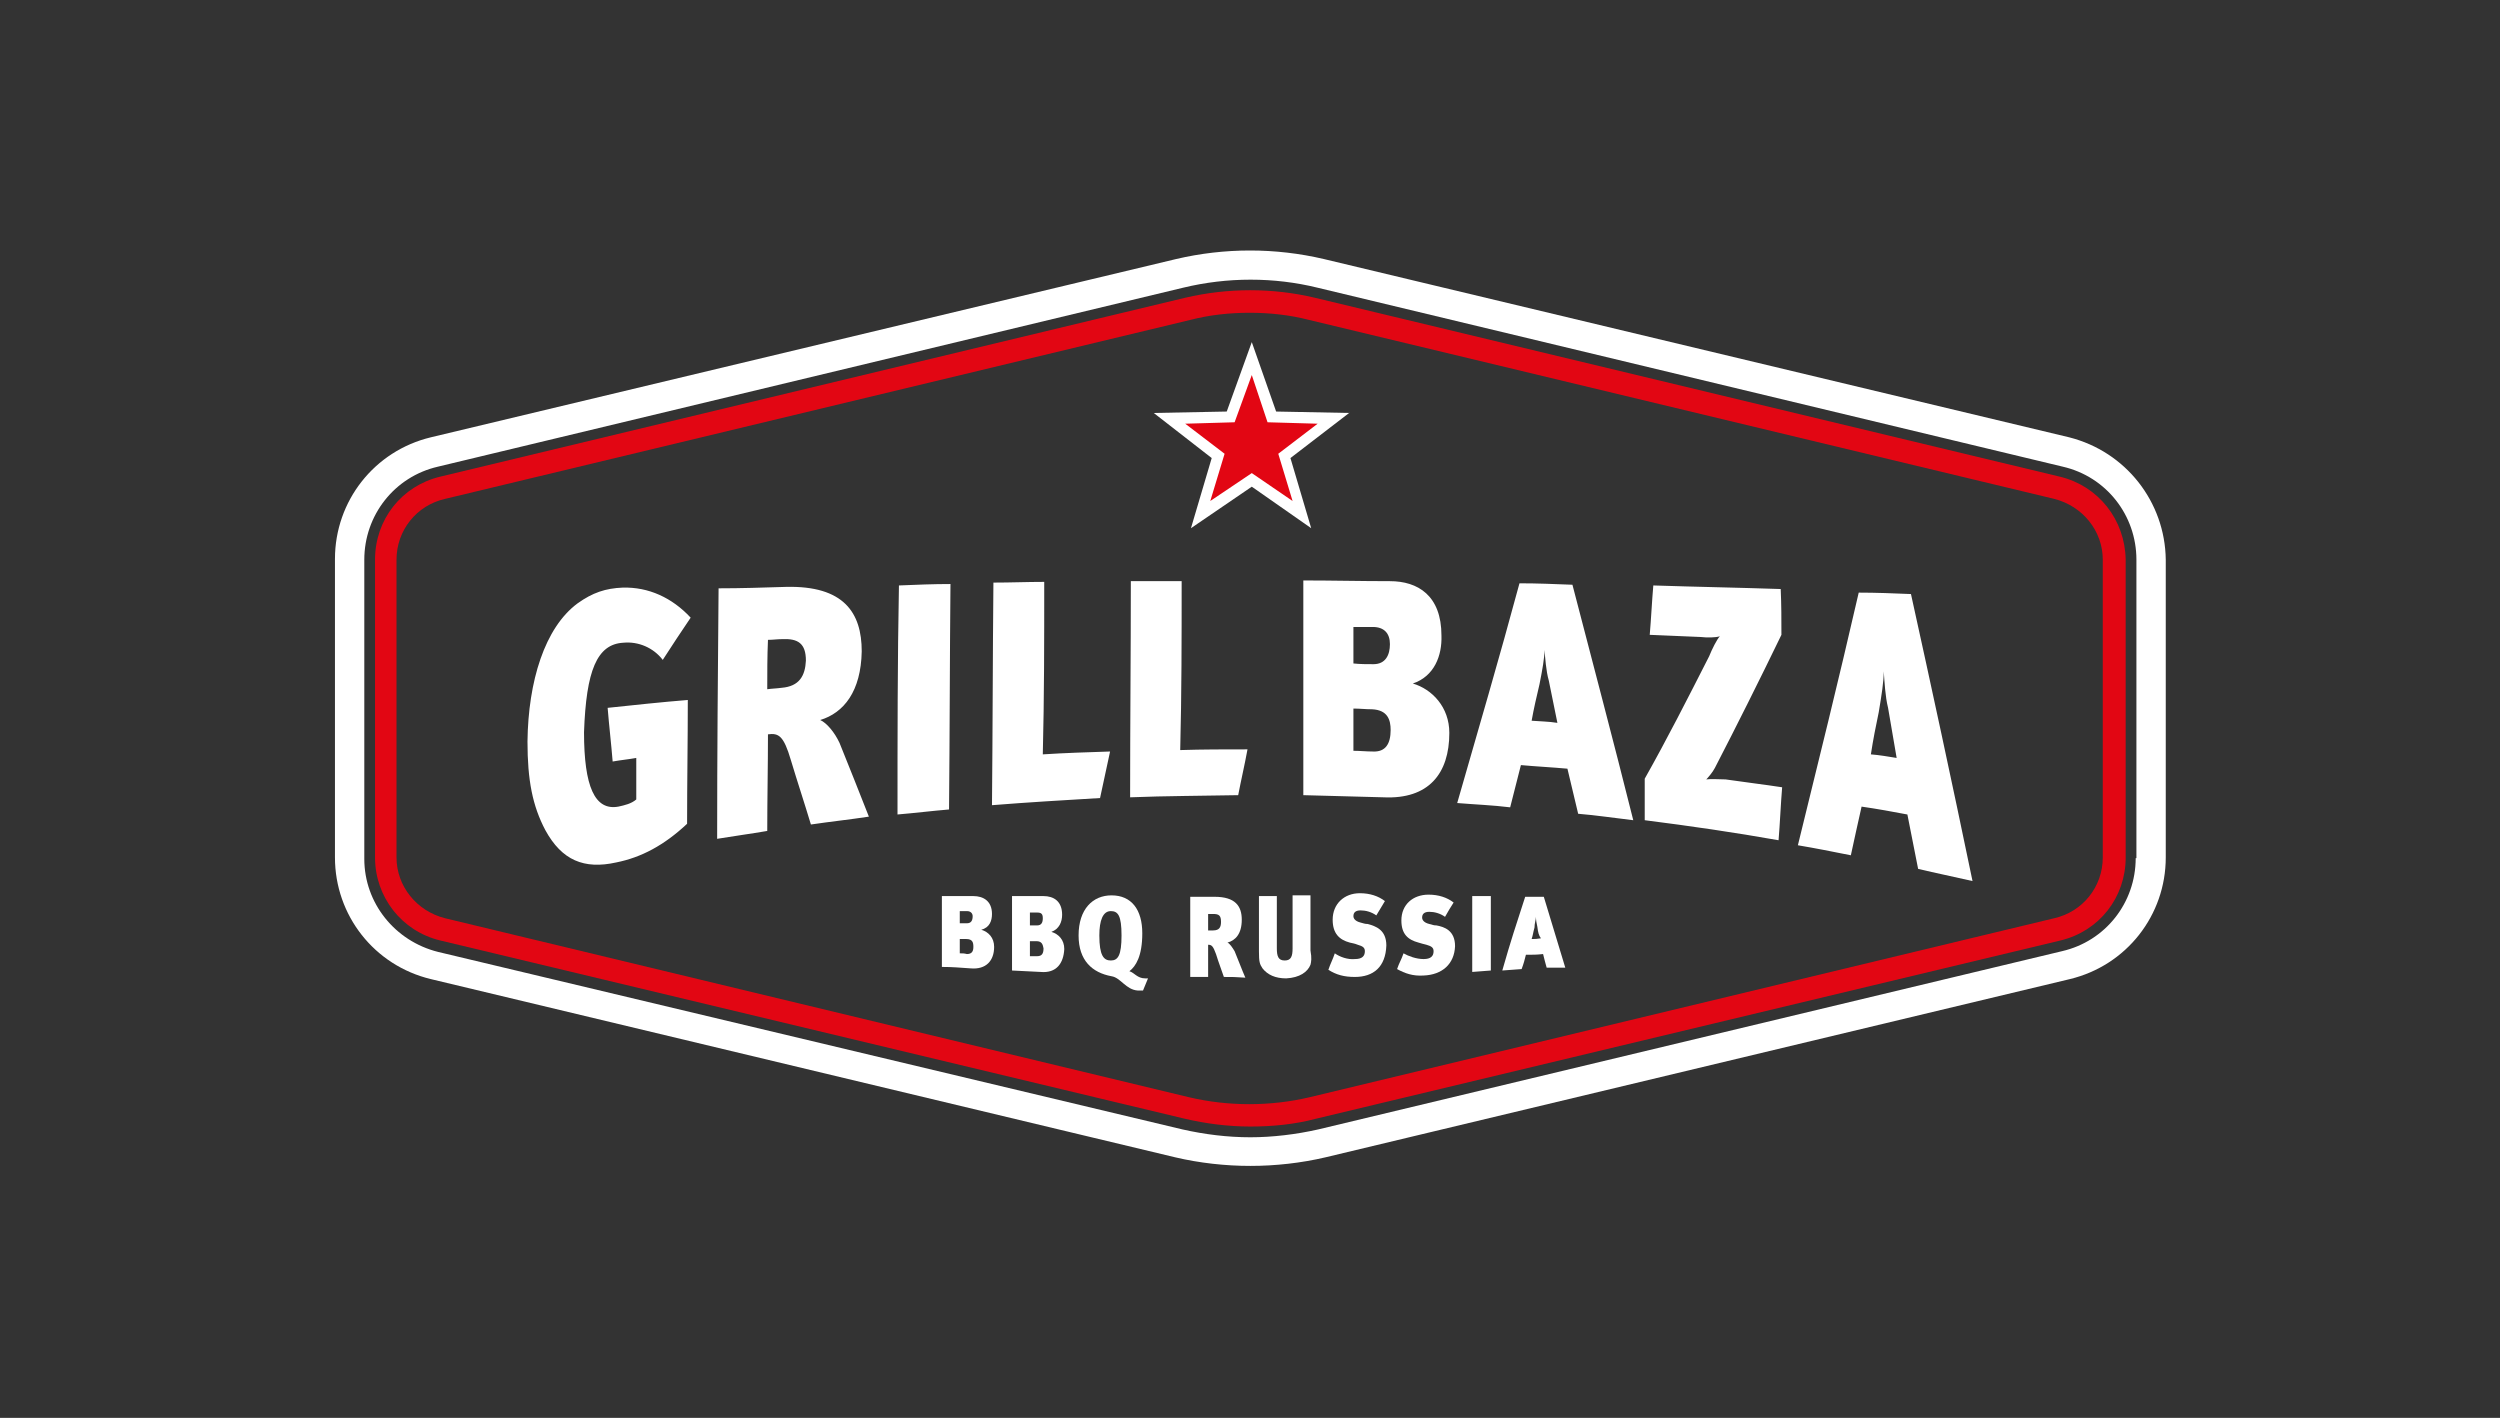
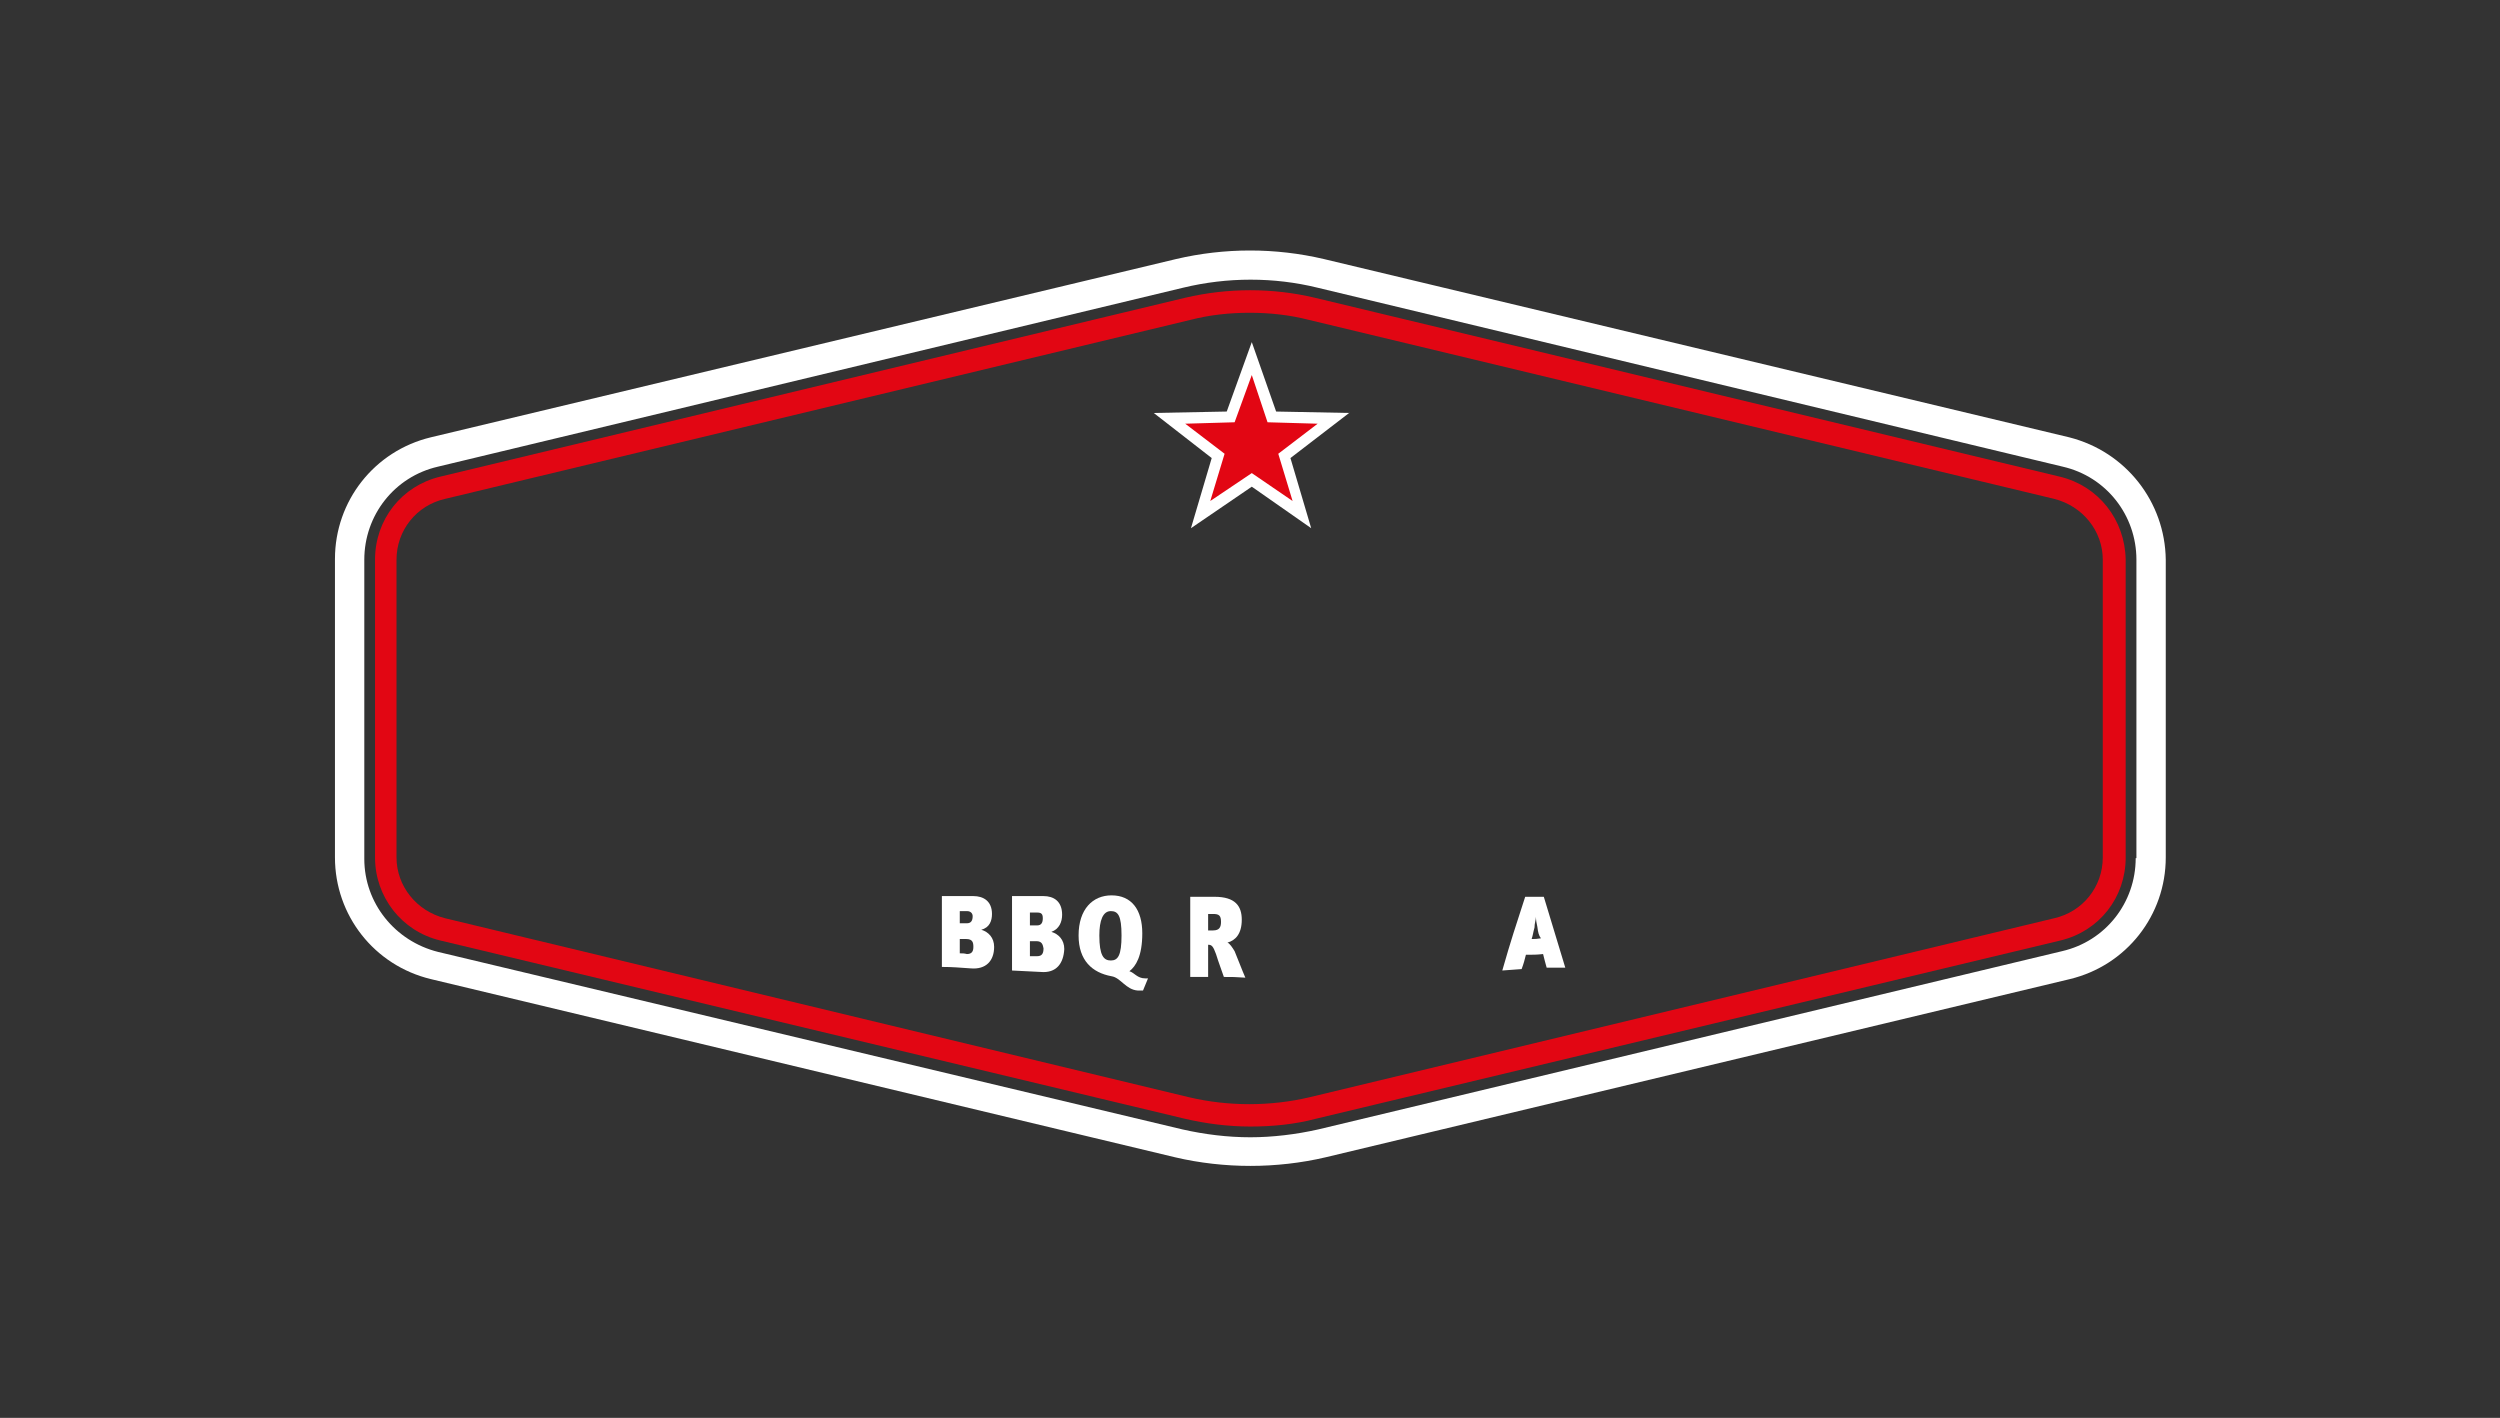
<svg xmlns="http://www.w3.org/2000/svg" version="1.0" id="Layer_1" x="0px" y="0px" viewBox="0 0 349.3 198.1" xml:space="preserve">
  <rect x="0" y="0" width="349.3" height="198.1" fill="#333333" stroke="none" />
  <g>
    <path fill="#FFFFFF" d="M289.1,61.1L185,36.2c-6.8-1.6-13.9-1.6-20.7,0L60.2,61.1c-7.9,1.9-13.4,8.9-13.4,17v41.7 c0,8.1,5.5,15.1,13.4,17l104,24.9c3.4,0.8,7,1.2,10.5,1.2c3.5,0,7.1-0.4,10.5-1.2l104-24.9c7.9-1.9,13.4-8.9,13.4-17V78.2 C302.5,70.1,297,63.1,289.1,61.1z M298.4,119.9c0,6.2-4.2,11.6-10.3,13l-103.9,24.9c-3.1,0.7-6.4,1.1-9.5,1.1 c-3.2,0-6.4-0.4-9.5-1.1L61.2,133c-6-1.5-10.3-6.8-10.3-13V78.2c0-6.2,4.2-11.6,10.3-13l104.1-25c6.2-1.5,12.7-1.5,18.8,0l104.1,25 c6.1,1.4,10.3,6.8,10.3,13V119.9z" />
    <path fill="#E20613" d="M287.8,66.6l-104.1-25c-5.9-1.4-12.1-1.4-18.1,0l-104.1,25c-5.4,1.3-9.1,6-9.1,11.6v41.6 c0,5.5,3.7,10.3,9.1,11.6l104,24.9c3,0.7,6.1,1.1,9.2,1.1c3.1,0,6.2-0.3,9.2-1.1l104-24.9c5.4-1.3,9.1-6,9.1-11.6V78.2 C296.9,72.6,293.2,67.9,287.8,66.6z M293.8,119.8c0,4.1-2.8,7.6-6.8,8.5l-104,25c-5.5,1.3-11.4,1.3-16.9,0l-103.9-25 c-4-1-6.8-4.5-6.8-8.5V78.2c0-4.1,2.8-7.6,6.8-8.5l104.1-25c2.7-0.7,5.5-1,8.3-1s5.6,0.3,8.3,1l104.1,25c4,1,6.8,4.5,6.8,8.5 L293.8,119.8L293.8,119.8z" />
    <polygon fill="#FFFFFF" points="188.5,57.7 178.3,57.5 174.9,47.8 171.4,57.5 161.2,57.7 169.3,64 166.4,73.8 174.9,68 183.2,73.8 180.3,64 " />
    <g>
      <g>
        <path fill="#FFFFFF" d="M135.6,135.3c-1.6-0.1-2.4-0.2-4-0.2c0-3.9,0-5.9,0-9.9c1.7,0,2.6,0,4.4,0c1.4,0,2.6,0.7,2.6,2.5 c0,0.9-0.3,1.9-1.5,2.2c1,0.3,1.8,1.1,1.8,2.4C138.9,134.2,137.8,135.5,135.6,135.3z M135.1,127.3c-0.4,0-0.6,0-1,0 c0,0.7,0,1.1,0,1.7c0.4,0,0.6,0,1,0c0.6,0,0.8-0.4,0.8-1C135.9,127.7,135.7,127.3,135.1,127.3z M135,131.2c-0.4,0-0.6,0-0.9,0 c0,0.8,0,1.2,0,2c0.4,0,0.6,0,1,0.1c0.7,0,0.9-0.4,0.9-1C136,131.7,135.9,131.2,135,131.2z" />
        <path fill="#FFFFFF" d="M145.4,135.8c-1.6-0.1-2.4-0.1-4-0.2c0-4.2,0-6.3,0-10.4c1.7,0,2.6,0,4.4,0c1.4,0,2.6,0.7,2.6,2.6 c0,1-0.4,2-1.5,2.4c1,0.3,1.8,1.1,1.8,2.4C148.6,134.6,147.6,136,145.4,135.8z M144.9,127.5c-0.4,0-0.6,0-1,0c0,0.7,0,1.1,0,1.8 c0.4,0,0.6,0,1,0c0.6,0,0.8-0.4,0.8-1C145.7,127.7,145.5,127.5,144.9,127.5z M144.8,131.5c-0.4,0-0.6,0-0.9,0c0,0.8,0,1.2,0,2.1 c0.4,0,0.6,0,1,0c0.7,0,0.9-0.4,0.9-1.1C145.7,132,145.6,131.5,144.8,131.5z" />
        <path fill="#FFFFFF" d="M159.7,138.4c-0.2,0-0.4,0-0.7,0c-1.7-0.1-2.4-1.8-3.7-2c-2.7-0.5-4.6-2.2-4.6-5.7c0-3.7,2-5.6,4.6-5.6 c2.8,0,4.3,2,4.3,5.3c0,3.2-0.9,4.6-1.8,5.3c0.7,0.2,1.1,1,2.2,1c0.2,0,0.2,0,0.4,0C160.1,137.4,160,137.7,159.7,138.4z M155.2,127.3c-1.1,0-1.6,1.3-1.6,3.4c0,2.8,0.6,3.5,1.6,3.5s1.5-0.7,1.5-3.5C156.7,127.9,156.2,127.3,155.2,127.3z" />
        <path fill="#FFFFFF" d="M171,136.5c-0.4-1.2-0.7-1.9-1.1-3.2c-0.4-1.1-0.6-1.3-1.1-1.3c0,1.8,0,2.7,0,4.5c-1,0-1.5,0-2.5,0 c0-4.5,0-6.7,0-11.2c1.4,0,2,0,3.4,0c2.9,0,3.8,1.3,3.8,3.2c0,2-0.9,2.9-2,3.2c0.3,0.1,0.7,0.7,1,1.2c0.3,0.7,1.1,2.8,1.5,3.7 C172.7,136.5,172.1,136.5,171,136.5z M169.5,127.7c-0.2,0-0.4,0-0.7,0c0,0.9,0,1.4,0,2.3c0.3,0,0.4,0,0.7,0 c0.9,0,1.1-0.5,1.1-1.2C170.6,127.9,170.3,127.7,169.5,127.7z" />
-         <path fill="#FFFFFF" d="M183.1,134.8c-0.4,1-1.5,1.8-3.4,1.9c-1.5,0-2.6-0.5-3.3-1.4c-0.4-0.6-0.5-0.9-0.5-2.4c0-3.1,0-4.6,0-7.7 c1,0,1.5,0,2.5,0c0,2.9,0,4.4,0,7.3c0,1.1,0.2,1.7,1.1,1.7c0.9,0,1.1-0.6,1.1-1.7c0-2.9,0-4.4,0-7.4c1,0,1.5,0,2.5,0 c0,3.1,0,4.6,0,7.7C183.3,133.9,183.2,134.4,183.1,134.8z" />
-         <path fill="#FFFFFF" d="M189.3,136.5c-1.5,0-2.6-0.3-3.7-1c0.3-0.9,0.6-1.4,0.9-2.3c0.7,0.5,1.8,0.9,2.8,0.8c1,0,1.4-0.4,1.4-1.1 c0-0.5-0.3-0.7-1-0.9c-0.5-0.2-0.7-0.2-1.1-0.3c-1.5-0.4-2.4-1.3-2.4-3.2c0-2.2,1.6-3.7,3.8-3.7c1.4,0,2.6,0.4,3.5,1.1 c-0.5,0.8-0.7,1.2-1.2,2c-0.7-0.5-1.5-0.7-2.2-0.7s-1,0.3-1,0.8c0,0.3,0.2,0.7,1,0.9c0.4,0.1,0.6,0.2,1,0.2 c1.1,0.3,2.6,0.8,2.6,3C193.6,135.1,191.9,136.5,189.3,136.5z" />
-         <path fill="#FFFFFF" d="M198.9,136.3c-1.5,0.1-2.6-0.3-3.7-0.9c0.3-0.9,0.6-1.3,0.9-2.2c0.7,0.4,1.8,0.8,2.8,0.8 c1,0,1.4-0.4,1.4-1.1c0-0.5-0.3-0.7-1-0.9c-0.5-0.1-0.7-0.2-1.1-0.3c-1.5-0.4-2.4-1.2-2.4-3.1c0-2.2,1.6-3.6,3.8-3.6 c1.4,0,2.6,0.4,3.5,1.1c-0.5,0.8-0.7,1.1-1.2,2c-0.7-0.5-1.5-0.7-2.2-0.7s-1,0.3-1,0.8c0,0.3,0.2,0.7,1,0.9 c0.4,0.1,0.6,0.2,1,0.2c1.1,0.2,2.6,0.7,2.6,2.9C203.2,134.7,201.5,136.2,198.9,136.3z" />
-         <path fill="#FFFFFF" d="M205.7,135.8c0-4.2,0-6.4,0-10.6c1.1,0,1.5,0,2.6,0c0,4.2,0,6.3,0,10.4 C207.3,135.7,206.7,135.7,205.7,135.8z" />
        <path fill="#FFFFFF" d="M216.1,135.2c-0.2-0.7-0.3-1.1-0.5-1.9c-0.9,0.1-1.4,0.1-2.4,0.1c-0.2,0.8-0.3,1.2-0.6,2 c-1.1,0.1-1.6,0.1-2.7,0.2c1.2-4.2,1.9-6.3,3.2-10.3c1.1,0,1.5,0,2.6,0c1.2,4,1.8,5.9,3,9.9C217.8,135.2,217.3,135.2,216.1,135.2 z M214.8,129.5c-0.1-0.4-0.2-1-0.2-1.4c0,0.4-0.2,0.9-0.2,1.5c-0.2,0.7-0.2,1-0.4,1.6c0.5,0,0.7,0,1.3-0.1 C215,130.7,214.9,130.3,214.8,129.5z" />
      </g>
    </g>
    <polygon fill="#E20613" points="174.9,52.4 177.1,59 184.1,59.2 178.6,63.4 180.6,70 174.9,66.1 169.1,70 171.1,63.4 165.6,59.2 172.5,59 " />
    <g>
      <g>
-         <path fill="#FFFFFF" d="M87.1,89.8c2.1-0.2,4.2,0.7,5.5,2.4c1.3-2,2.6-4,3.9-5.9c-2.6-2.8-5.9-4.3-9.5-4.2 c-2.4,0.1-4.2,0.7-6.3,2.2c-4.6,3.4-6.9,10.9-7,19.3c0,5.4,0.7,9,2.5,12.4c2.3,4.2,5.4,5.5,9.9,4.5c3.5-0.7,6.7-2.4,9.9-5.4 c0-5.8,0.1-11.6,0.1-17.3c-3.7,0.3-7.4,0.7-11.2,1.1c0.2,2.5,0.5,5,0.7,7.5c1.1-0.2,2.2-0.3,3.3-0.5c0,2,0,3.8,0,5.8 c-0.7,0.6-1.6,0.8-2.5,1c-3.3,0.6-4.8-2.8-4.8-10.4C81.9,93.7,83.4,90,87.1,89.8z M114.6,100.6c3.3-1,5.7-4,5.8-9.6 c0-5.4-2.5-9.2-10.6-9c-3.2,0.1-6.3,0.2-9.4,0.2c-0.1,11.6-0.2,23.4-0.2,35c2.4-0.4,4.7-0.7,7-1.1c0-4.5,0.1-9,0.1-13.5 c1.5-0.2,2.2,0.2,3.2,3.6c0.9,3,1.9,6,2.8,9c2.7-0.4,5.5-0.7,8.1-1.1c-0.9-2.3-3.2-8.1-4.1-10.3 C116.6,102.3,115.5,101,114.6,100.6z M109.2,96.1c-0.7,0.1-1.3,0.1-2,0.2c0-2.3,0-4.6,0.1-6.9c0.7,0,1.3-0.1,2-0.1 c2.2-0.1,3.3,0.6,3.3,3C112.5,94.4,111.7,95.9,109.2,96.1z M125.4,113.8c2.4-0.2,4.8-0.5,7.2-0.7c0.1-10.5,0.1-21,0.2-31.5 c-2.4,0-4.8,0.1-7.2,0.2C125.4,92.3,125.4,103.1,125.4,113.8z M145.9,81.3c-2.4,0-4.7,0.1-7.1,0.1c-0.1,10.3-0.1,20.8-0.2,31.1 c5-0.4,10.1-0.7,15.1-1c0.5-2.2,0.9-4.3,1.4-6.5c-3.1,0.1-6.3,0.2-9.4,0.4C145.9,97.5,145.9,89.4,145.9,81.3z M165.1,81.2 c-2.4,0-4.7,0-7.1,0c0,10.1-0.1,20.1-0.1,30.2c5-0.2,10.1-0.2,15.1-0.3c0.4-2.1,0.9-4.2,1.3-6.4c-3.1,0-6.3,0-9.4,0.1 C165.1,97,165.1,89.1,165.1,81.2z M197.4,95.5c3-1,4.1-3.9,4-6.7c0-5.6-3.3-7.6-7.2-7.6c-4.1,0-8.1-0.1-12.1-0.1c0,10,0,20,0,30 c3.7,0.1,7.4,0.2,11.2,0.3c6.3,0.3,9.2-3.3,9.2-9C202.5,98.8,200.1,96.3,197.4,95.5z M189.1,87.6c0.9,0,1.8,0,2.7,0 c1.6,0,2.4,0.9,2.4,2.4c0,1.5-0.6,2.8-2.3,2.8c-0.9,0-1.9,0-2.8-0.1C189.1,91.1,189.1,89.3,189.1,87.6z M191.8,105 c-0.9,0-1.8-0.1-2.7-0.1c0-2,0-4,0-5.9c0.9,0,1.7,0.1,2.6,0.1c2.2,0.1,2.6,1.5,2.6,2.9C194.3,103.9,193.6,105.1,191.8,105z M212.3,81.5c-2.8,10.4-5.8,20.6-8.7,30.7c2.4,0.2,5,0.3,7.4,0.6c0.5-2,1-3.9,1.5-5.9c2.2,0.2,4.3,0.3,6.5,0.5 c0.5,2.1,1,4.2,1.5,6.3c2.5,0.2,5.1,0.6,7.7,0.9c-2.8-11.2-5.7-22.1-8.5-32.9C217.1,81.6,214.8,81.5,212.3,81.5z M214,100.7 c0.3-1.7,0.7-3.4,1.1-5.1c0.4-2,0.7-3.7,0.7-4.8c0.1,1.1,0.2,2.9,0.6,4.3c0.4,2,0.8,3.9,1.2,5.9 C216.4,100.8,215.2,100.8,214,100.7z M238.4,108.9c0.2-0.2,0.9-1,1.2-1.6c3.1-6,6.2-12.2,9.3-18.6c0-2.1,0-4.2-0.1-6.4 c-5.9-0.2-11.8-0.3-17.8-0.5c-0.2,2.3-0.3,4.6-0.5,6.9c2.4,0.1,4.7,0.2,7.1,0.3c0.9,0.1,2.1,0.1,2.7-0.1 c-0.4,0.4-1.1,1.8-1.5,2.8c-3,5.9-5.9,11.6-9,17.1c0,2,0,3.8,0,5.8c6.3,0.8,12.5,1.7,18.7,2.8c0.2-2.4,0.3-5,0.5-7.4 c-2.6-0.4-5.2-0.7-7.9-1.1C240.3,108.9,239,108.8,238.4,108.9z M267,83c-2.4-0.1-4.9-0.2-7.3-0.2c-2.8,12.2-5.7,23.9-8.5,35.3 c2.4,0.4,4.9,0.9,7.4,1.4c0.5-2.3,1-4.6,1.5-6.8c2.1,0.3,4.3,0.7,6.4,1.1c0.5,2.5,1,5,1.5,7.6c2.5,0.6,5,1.1,7.6,1.7 C272.7,109.1,269.8,95.7,267,83z M261.4,105.4c0.3-2,0.7-4,1.1-5.9c0.4-2.4,0.7-4.3,0.7-5.7c0.1,1.4,0.2,3.5,0.6,5.1 c0.4,2.4,0.8,4.6,1.2,7C263.8,105.7,262.6,105.5,261.4,105.4z" />
-       </g>
+         </g>
    </g>
  </g>
</svg>